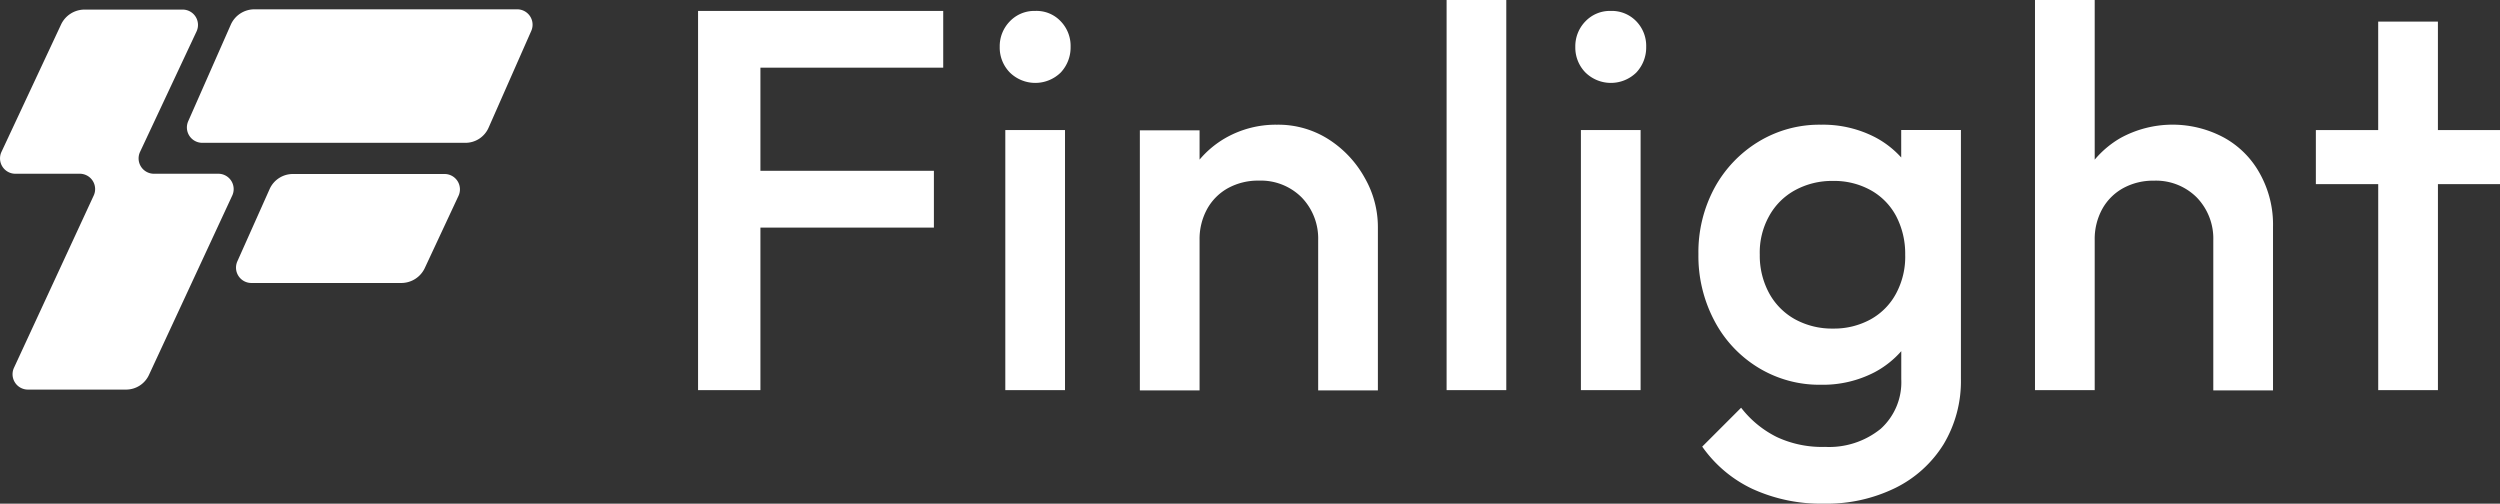
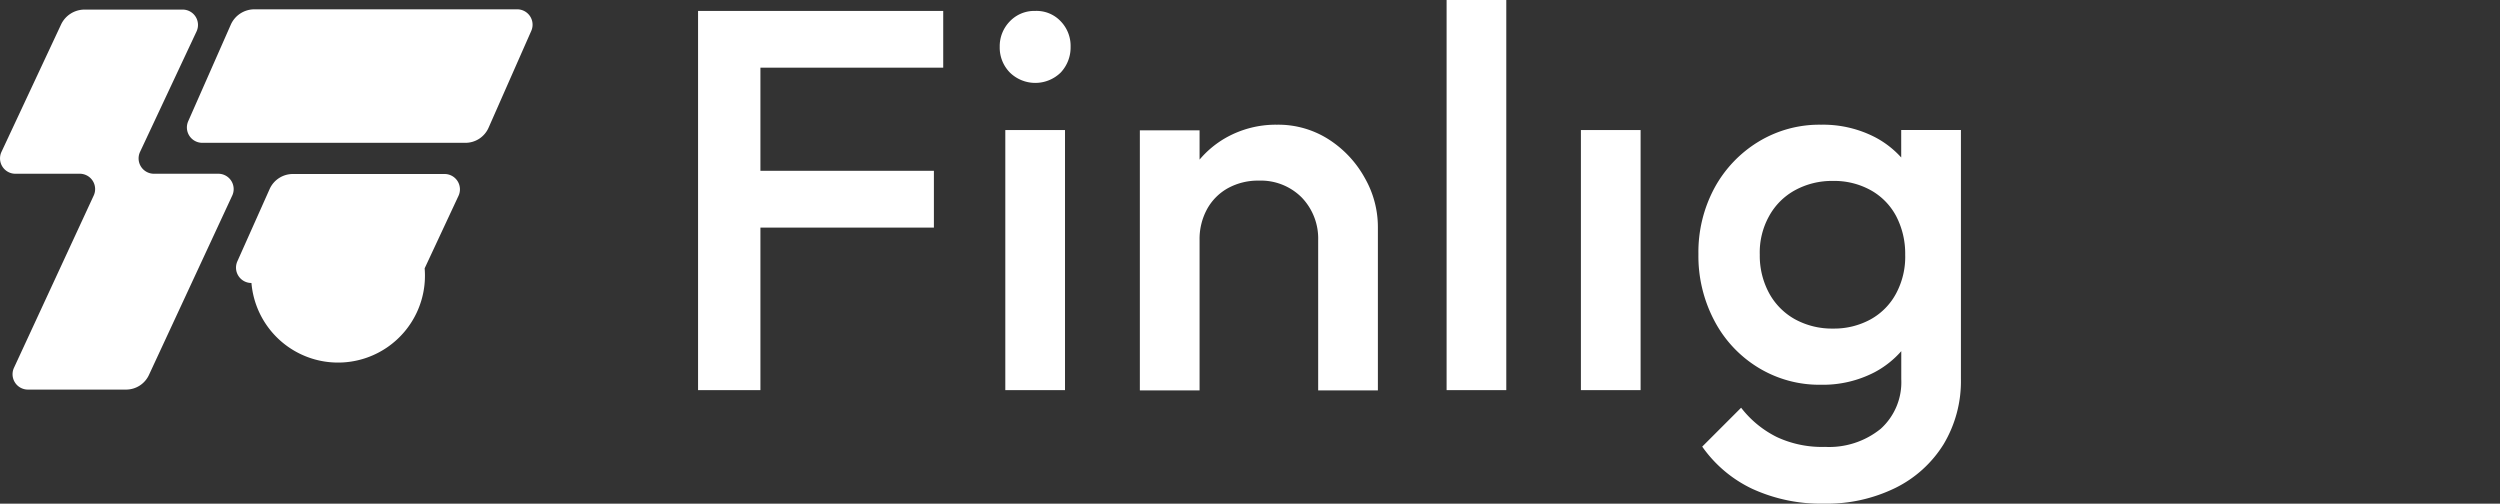
<svg xmlns="http://www.w3.org/2000/svg" width="205.14" height="41.327" viewBox="0 0 205.14 41.327">
  <rect x="0" y="0" width="205.14" height="41.327" fill="#333333" stroke="none" />
  <g id="Finlight-logo-full-colour" transform="translate(-0.045)">
    <g id="Group_158" data-name="Group 158" transform="translate(57.325)">
      <path id="Path_106" data-name="Path 106" d="M265.52,4.1H262V35.216h5.117V21.877h14.235V17.22H267.117V8.758h15V4.1h-16.6Z" transform="translate(-262 -3.203)" fill="#fff" />
      <rect id="Rectangle_94" data-name="Rectangle 94" width="4.898" height="21.341" transform="translate(25.212 10.671)" fill="#fff" />
      <path id="Path_107" data-name="Path 107" d="M378.108,4.1a2.77,2.77,0,0,0-2.077.853,2.922,2.922,0,0,0-.831,2.1,2.922,2.922,0,0,0,.831,2.1,2.983,2.983,0,0,0,4.176,0,3,3,0,0,0,.809-2.1,2.9,2.9,0,0,0-.809-2.1A2.719,2.719,0,0,0,378.108,4.1Z" transform="translate(-350.447 -3.203)" fill="#fff" />
      <path id="Path_108" data-name="Path 108" d="M443.325,48.025a7.666,7.666,0,0,0-4.264-1.225,8.337,8.337,0,0,0-4.242,1.093,7.964,7.964,0,0,0-2.121,1.771V47.259h-4.9V68.6h4.9V56.268a5.124,5.124,0,0,1,.612-2.536A4.376,4.376,0,0,1,435.038,52a5.124,5.124,0,0,1,2.536-.612,4.729,4.729,0,0,1,3.5,1.378,4.85,4.85,0,0,1,1.356,3.52V68.6h4.9V55.2a8.1,8.1,0,0,0-1.071-4.023A8.8,8.8,0,0,0,443.325,48.025Z" transform="translate(-391.546 -36.567)" fill="#fff" />
      <rect id="Rectangle_95" data-name="Rectangle 95" width="4.898" height="32.012" transform="translate(61.422)" fill="#fff" />
      <rect id="Rectangle_96" data-name="Rectangle 96" width="4.898" height="21.341" transform="translate(72.443 10.671)" fill="#fff" />
-       <path id="Path_109" data-name="Path 109" d="M594.108,4.1a2.77,2.77,0,0,0-2.077.853,2.922,2.922,0,0,0-.831,2.1,2.922,2.922,0,0,0,.831,2.1,2.983,2.983,0,0,0,4.176,0,3,3,0,0,0,.809-2.1,2.9,2.9,0,0,0-.809-2.1A2.785,2.785,0,0,0,594.108,4.1Z" transform="translate(-519.216 -3.203)" fill="#fff" />
      <path id="Path_110" data-name="Path 110" d="M654.04,49.49a7.714,7.714,0,0,0-2.143-1.662,9.3,9.3,0,0,0-4.439-1.028,9.6,9.6,0,0,0-5.139,1.4,10.056,10.056,0,0,0-3.608,3.8,11.117,11.117,0,0,0-1.312,5.423,11.349,11.349,0,0,0,1.312,5.467,9.87,9.87,0,0,0,3.608,3.848,9.6,9.6,0,0,0,5.139,1.4,9.187,9.187,0,0,0,4.4-1.028,7.724,7.724,0,0,0,2.187-1.727v2.3a5.15,5.15,0,0,1-1.684,4.067,6.72,6.72,0,0,1-4.57,1.487,8.752,8.752,0,0,1-3.958-.809,8.429,8.429,0,0,1-2.93-2.405l-3.192,3.192a10.5,10.5,0,0,0,4.089,3.455,13.491,13.491,0,0,0,5.9,1.225,12.783,12.783,0,0,0,5.86-1.29,9.679,9.679,0,0,0,3.958-3.586,10.051,10.051,0,0,0,1.421-5.357V47.237h-4.9Zm-2.493,13.273a6.224,6.224,0,0,1-3.1.765,6.308,6.308,0,0,1-3.127-.765,5.405,5.405,0,0,1-2.121-2.143,6.453,6.453,0,0,1-.765-3.149,6.139,6.139,0,0,1,.765-3.171,5.35,5.35,0,0,1,2.121-2.121,6.308,6.308,0,0,1,3.127-.765,6.165,6.165,0,0,1,3.1.765,5.244,5.244,0,0,1,2.077,2.121,6.657,6.657,0,0,1,.743,3.171,6.355,6.355,0,0,1-.743,3.171A5.244,5.244,0,0,1,651.547,62.762Z" transform="translate(-555.314 -36.567)" fill="#fff" />
-       <path id="Path_111" data-name="Path 111" d="M779.225,11.3a8.9,8.9,0,0,0-8.506.022A7.963,7.963,0,0,0,768.6,13.1V0h-4.9V32.012h4.9V19.7a5.124,5.124,0,0,1,.612-2.536,4.376,4.376,0,0,1,1.727-1.727,5.124,5.124,0,0,1,2.536-.612,4.728,4.728,0,0,1,3.5,1.378,4.85,4.85,0,0,1,1.356,3.52V32.034h4.9V18.63a8.588,8.588,0,0,0-1.071-4.373A7.461,7.461,0,0,0,779.225,11.3Z" transform="translate(-653.997)" fill="#fff" />
-       <path id="Path_112" data-name="Path 112" d="M884.21,17h-5.095V8.1h-4.9V17H869.1v4.439h5.117v16.9h4.9v-16.9h5.095Z" transform="translate(-736.35 -6.329)" fill="#fff" />
    </g>
    <g id="Group_162" data-name="Group 162" transform="translate(0.045 0.765)">
      <g id="Group_159" data-name="Group 159" transform="translate(15.339)">
        <path id="Path_113" data-name="Path 113" d="M94.949,13.209l3.5-7.937A1.261,1.261,0,0,0,97.288,3.5H75.728A2.121,2.121,0,0,0,73.8,4.746l-3.5,7.937a1.261,1.261,0,0,0,1.159,1.771h21.56A2.073,2.073,0,0,0,94.949,13.209Z" transform="translate(-70.195 -3.5)" fill="#fff" />
      </g>
      <g id="Group_160" data-name="Group 160" transform="translate(19.363 13.513)">
-         <path id="Path_114" data-name="Path 114" d="M104.077,73.041l2.777-5.948a1.259,1.259,0,0,0-1.137-1.793H93.276a2.085,2.085,0,0,0-1.924,1.246l-2.646,5.926a1.261,1.261,0,0,0,1.159,1.771h12.311A2.134,2.134,0,0,0,104.077,73.041Z" transform="translate(-88.595 -65.3)" fill="#fff" />
+         <path id="Path_114" data-name="Path 114" d="M104.077,73.041l2.777-5.948a1.259,1.259,0,0,0-1.137-1.793H93.276a2.085,2.085,0,0,0-1.924,1.246l-2.646,5.926a1.261,1.261,0,0,0,1.159,1.771A2.134,2.134,0,0,0,104.077,73.041Z" transform="translate(-88.595 -65.3)" fill="#fff" />
      </g>
      <g id="Group_161" data-name="Group 161" transform="translate(0 0.022)">
        <path id="Path_115" data-name="Path 115" d="M11.537,15.277l4.636-9.884A1.259,1.259,0,0,0,15.035,3.6H6.967a2.134,2.134,0,0,0-1.9,1.2L.166,15.277A1.259,1.259,0,0,0,1.3,17.07H6.595a1.259,1.259,0,0,1,1.137,1.793L1.194,32.988a1.259,1.259,0,0,0,1.137,1.793h8.047a2.069,2.069,0,0,0,1.9-1.225L19.1,18.863a1.259,1.259,0,0,0-1.137-1.793H12.674A1.259,1.259,0,0,1,11.537,15.277Z" transform="translate(-0.045 -3.6)" fill="#fff" />
      </g>
    </g>
  </g>
</svg>